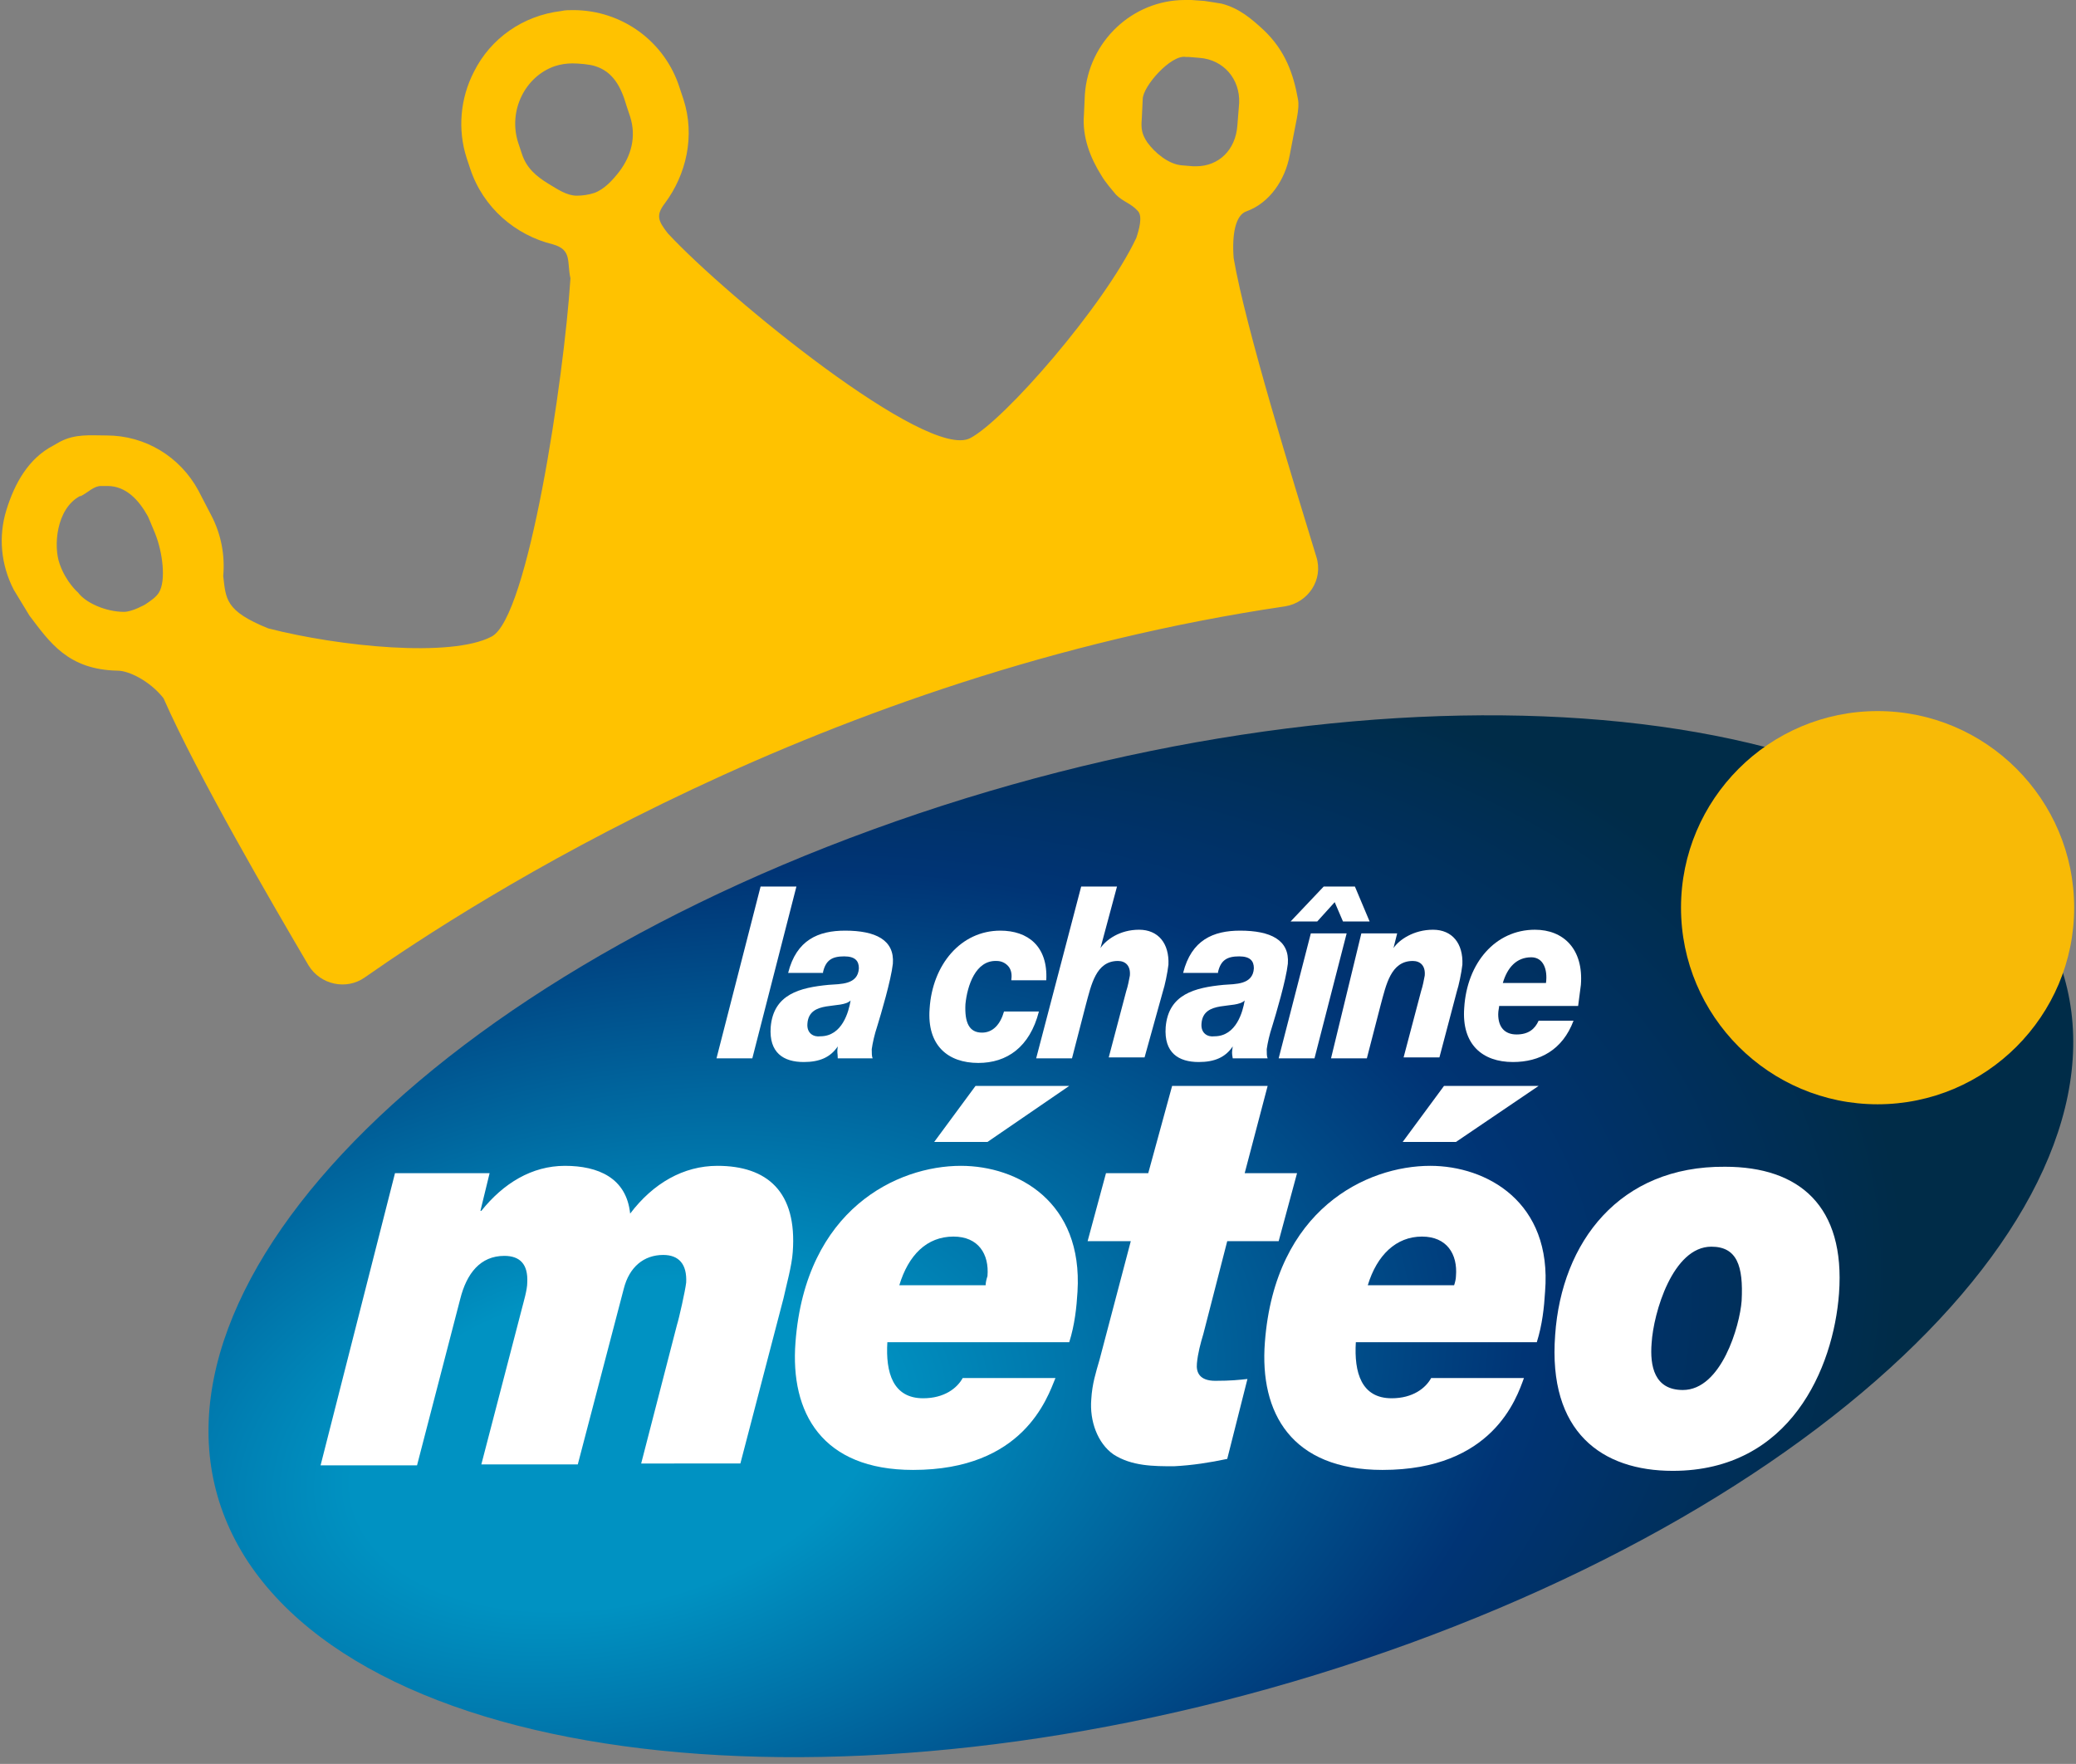
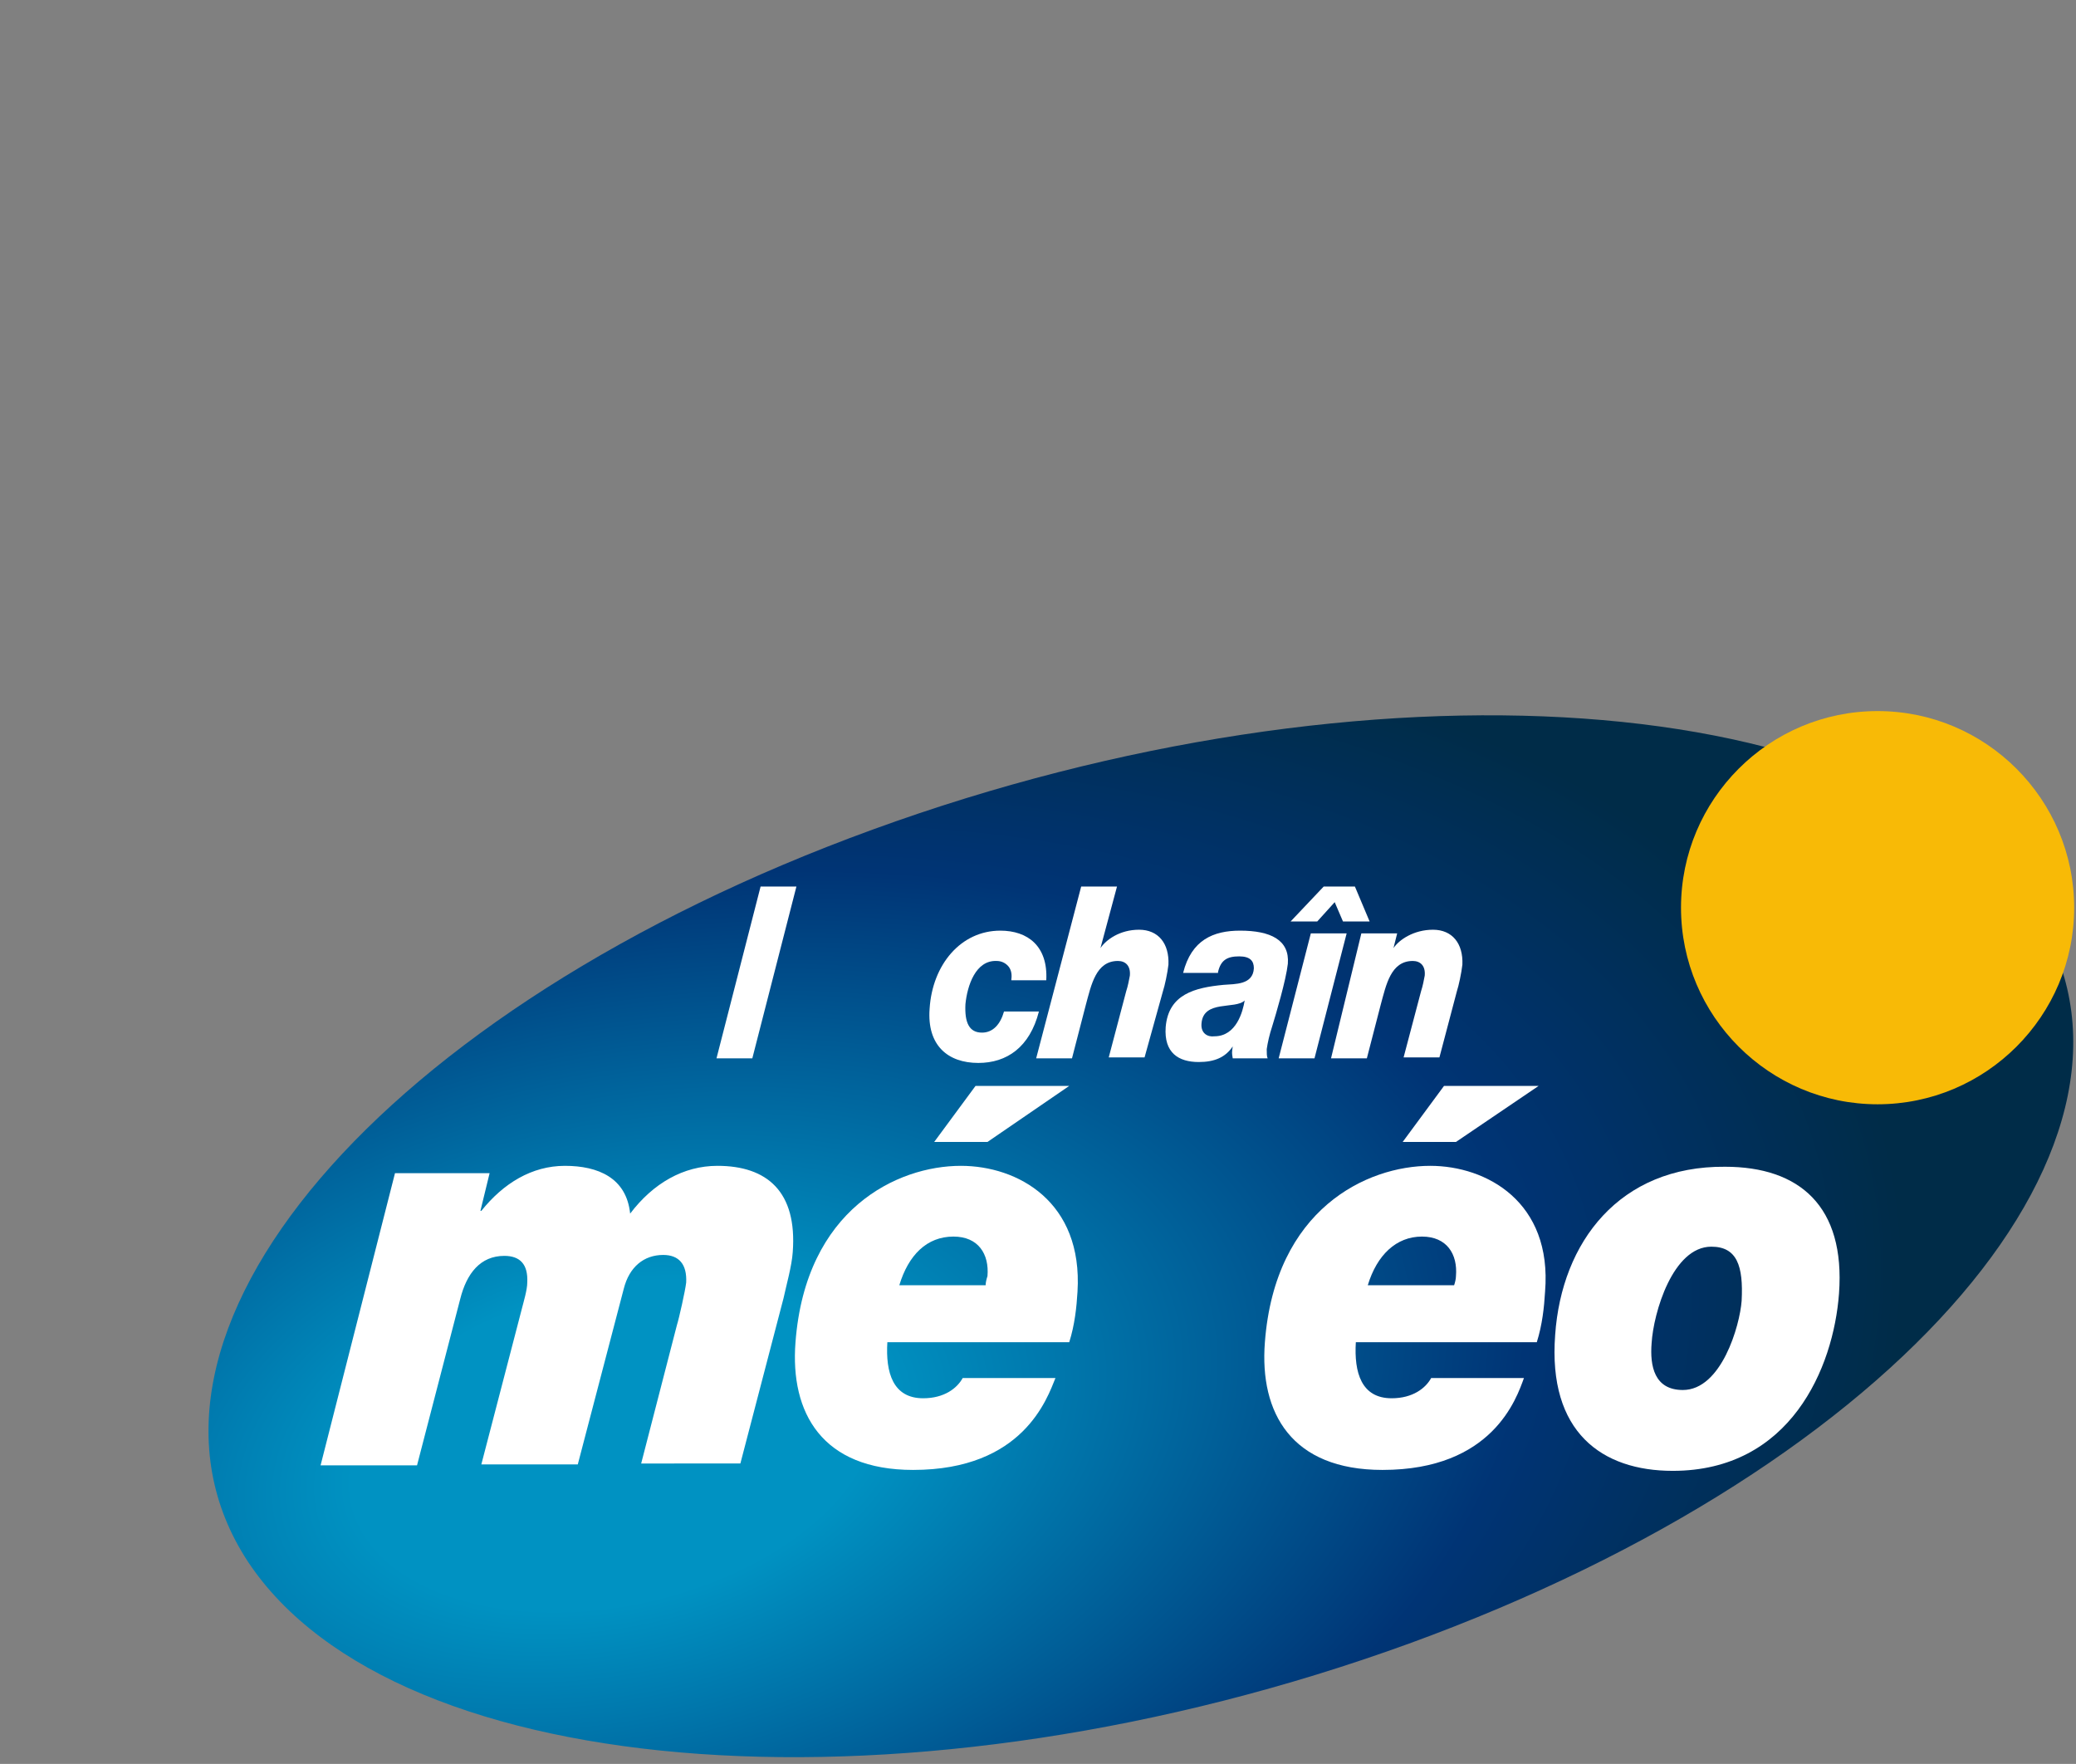
<svg xmlns="http://www.w3.org/2000/svg" version="1.2" baseProfile="tiny" x="0px" y="0px" viewBox="0 0 226 192" overflow="visible" xml:space="preserve">
  <rect x="0" y="0" width="226" height="192" fill="#808080" stroke="none" />
  <g id="Calque_1">
    <g>
      <g>
        <g>
          <g>
            <radialGradient id="SVGID_1_" cx="563.003" cy="398.619" r="89.233" gradientTransform="matrix(1.534 -0.571 0.579 0.861 -1027.716 135.655)" gradientUnits="userSpaceOnUse">
              <stop offset="1.162660e-02" style="stop-color:#0092C2" />
              <stop offset="0.194" style="stop-color:#0092C2" />
              <stop offset="0.68" style="stop-color:#003475" />
              <stop offset="0.961" style="stop-color:#002C48" />
              <stop offset="0.995" style="stop-color:#002C48" />
            </radialGradient>
            <path fill="url(#SVGID_1_)" d="M221.4,99.2c16.1,24.5-14.4,60.2-68,79.7c-53.7,19.5-110.2,15.5-126.4-8.9       c-16.1-24.5,14.4-60.2,68-79.7C148.8,70.7,205.3,74.7,221.4,99.2z" />
          </g>
        </g>
      </g>
      <path fill="#FFFFFF" d="M82.8,96.5h3.9l-4.8,18.7H78L82.8,96.5z" />
-       <path fill="#FFFFFF" d="M87.9,111.4c0.2-2.6,3.7-1.5,4.7-2.5h0c-0.2,1.2-0.9,3.9-3.3,3.9C88.6,112.9,87.8,112.5,87.9,111.4z     M89.6,105.8c0.3-1.3,1-1.7,2.3-1.7c1.2,0,1.6,0.5,1.6,1.3c-0.1,1.8-2,1.7-3.3,1.8c-3.1,0.3-6,1-6.3,4.6c-0.2,2.8,1.4,3.8,3.6,3.8    c1.7,0,2.9-0.5,3.7-1.7h0c-0.1,0.7,0,0.7,0,1.3h3.8c-0.1-0.2-0.1-0.6-0.1-1c0.1-0.7,0.3-1.6,0.6-2.5c0.4-1.3,1.5-5,1.7-6.8    c0.2-2.6-1.9-3.6-5.2-3.6c-2.9,0-5.3,1-6.2,4.6H89.6z" />
      <path fill="#FFFFFF" d="M110.1,106.6c0.1-0.7-0.1-1.2-0.4-1.5c-0.3-0.3-0.7-0.5-1.2-0.5c-2.3-0.1-3.2,2.7-3.4,4.7    c-0.1,2,0.4,3.1,1.8,3.1c1.2,0,2-0.9,2.4-2.3h3.8c-1,3.9-3.5,5.6-6.6,5.6c-3.3,0-5.6-1.9-5.3-5.9c0.3-4.8,3.4-8.5,7.7-8.5    c3,0,5.2,1.7,5,5.4H110.1z" />
      <path fill="#FFFFFF" d="M117.7,96.5h3.9l-1.8,6.7l0,0c0.6-0.9,2.1-2,4.2-2c2.1,0,3.3,1.5,3.2,3.8c-0.1,0.9-0.4,2.3-0.6,2.9l-2,7.2    h-3.9l1.9-7.2c0.2-0.6,0.3-1.2,0.4-1.7c0.1-1.1-0.5-1.6-1.3-1.6c-2.4,0-2.9,2.6-3.5,4.8l-1.5,5.8h-3.9L117.7,96.5z" />
      <path fill="#FFFFFF" d="M130.8,111.4c0.2-2.6,3.7-1.5,4.7-2.5h0c-0.2,1.2-0.9,3.9-3.3,3.9C131.5,112.9,130.7,112.5,130.8,111.4z     M132.6,105.8c0.3-1.3,1-1.7,2.3-1.7c1.2,0,1.6,0.5,1.6,1.3c-0.1,1.8-2,1.7-3.3,1.8c-3.1,0.3-6,1-6.3,4.6    c-0.2,2.8,1.4,3.8,3.6,3.8c1.7,0,2.9-0.5,3.7-1.7h0c-0.1,0.7-0.1,0.7,0,1.3h3.8c-0.1-0.2-0.1-0.6-0.1-1c0.1-0.7,0.3-1.6,0.6-2.5    c0.4-1.3,1.5-5,1.7-6.8c0.2-2.6-1.9-3.6-5.2-3.6c-2.9,0-5.3,1-6.2,4.6H132.6z" />
      <path fill="#FFFFFF" d="M140.5,100.3l3.6-3.8h3.4l1.6,3.8h-2.9l-0.9-2.1l-1.9,2.1H140.5z M142.7,101.6h3.9l-3.5,13.6h-3.9    L142.7,101.6z" />
      <path fill="#FFFFFF" d="M148.2,101.6h3.9l-0.4,1.6h0c0.6-0.9,2.2-2,4.3-2c2.1,0,3.3,1.5,3.2,3.8c-0.1,0.9-0.4,2.3-0.6,2.9    l-1.9,7.2h-3.9l1.9-7.2c0.2-0.6,0.3-1.2,0.4-1.7c0.1-1.1-0.5-1.6-1.3-1.6c-2.4,0-2.9,2.6-3.5,4.8l-1.5,5.8h-3.9L148.2,101.6z" />
-       <path fill="#FFFFFF" d="M163.6,107c0.5-1.7,1.5-2.8,3.1-2.8c1.3,0,1.8,1.3,1.6,2.8H163.6z M171.8,109.5c0.1-0.8,0.2-1.5,0.3-2.3    c0.3-3.9-1.9-6-5-6c-4.3,0-7.4,3.6-7.7,8.5c-0.3,4,2,5.9,5.3,5.9c2.9,0,5.4-1.3,6.6-4.5h-3.8c-0.4,0.9-1.1,1.5-2.4,1.5    c-1.3,0-2-0.8-2-2.2c0-0.4,0.1-0.7,0.1-0.9H171.8z" />
      <g>
        <path fill="#FFFFFF" d="M43,127.7h10.3l-1,4.1h0.1c2.4-3,5.5-4.9,9.1-4.9c3.6,0,6.7,1.3,7.1,5.2c2.5-3.3,5.8-5.2,9.5-5.2     c5.4,0,8.7,2.8,8.2,9.4c-0.1,1.5-0.7,3.6-1,5l-4.7,18H69.8l3.9-15.1c0.2-0.6,0.9-3.7,1-4.6c0.1-2-0.8-3-2.5-3     c-2.1,0-3.7,1.3-4.3,3.7l-5,19.1H52.4l4.4-16.9c0.2-0.8,0.6-2.1,0.6-2.9c0.1-2-0.8-2.9-2.5-2.9c-2.6,0-4.1,1.9-4.8,4.7l-4.7,18.1     H34.9L43,127.7z" />
-         <path fill="#FFFFFF" d="M135.5,127.7h5.7l-2,7.4h-5.6l-2.6,10.1c-0.3,1-0.6,2.1-0.7,3.2c-0.1,1,0.3,1.9,2,1.9     c1.7,0,2.6-0.1,3.5-0.2l-2.2,8.7c-1.9,0.4-3.8,0.7-5.8,0.8c-2.2,0-4.6,0-6.6-1.3c-1.7-1.2-2.6-3.6-2.4-6c0.1-1.7,0.5-2.9,0.9-4.3     l3.4-12.9h-4.7l2-7.4h4.6l2.6-9.5H138L135.5,127.7z" />
        <path fill="#FFFFFF" d="M179.8,146.2c0.2-3.3,2.3-10.5,6.5-10.5c2.8,0,3.5,2.1,3.3,5.9c-0.2,2.7-2.2,9.7-6.4,9.7     C180.1,151.3,179.6,148.7,179.8,146.2z M169.3,145.3c-0.8,10.6,5.1,14.8,12.8,14.8c12.8,0,17.5-11.2,18.1-19.3     c0.7-9.5-4.3-13.8-12.4-13.8C176.3,126.9,170,135.2,169.3,145.3z" />
        <path fill="#FFFFFF" d="M155.7,126.9c-6.9,0-16.9,4.7-18,19.2c-0.6,7.7,2.9,13.9,12.8,13.9c12,0,14.6-7.8,15.4-10h-10.1     c-0.6,1.1-2,2.2-4.3,2.2c-3.3,0-4.1-2.8-3.9-6.1h19.7c0.6-1.9,0.8-3.8,0.9-5.5C169,130.8,161.8,126.9,155.7,126.9z M158.3,139.9     h-9.4c1-3.3,3.1-5.3,5.9-5.3c2.7,0,3.9,1.9,3.7,4.3C158.5,139.2,158.4,139.6,158.3,139.9z" />
        <g>
          <path fill="#FFFFFF" d="M104.6,126.9c-6.9,0-16.9,4.7-18,19.2c-0.6,7.7,2.9,13.9,12.8,13.9c12,0,14.6-7.8,15.5-10h-10.1      c-0.6,1.1-2,2.2-4.3,2.2c-3.3,0-4.1-2.8-3.9-6.1h19.8c0.6-1.9,0.8-3.8,0.9-5.5C117.9,130.8,110.8,126.9,104.6,126.9z       M107.3,139.9h-9.4c1-3.3,3-5.3,5.9-5.3c2.7,0,3.9,1.9,3.7,4.3C107.4,139.2,107.3,139.6,107.3,139.9z" />
        </g>
        <polygon fill="#FFFFFF" points="158.5,124.3 167.5,118.2 157.2,118.2 152.7,124.3    " />
        <polygon fill="#FFFFFF" points="107.5,124.3 116.4,118.2 106.2,118.2 101.7,124.3    " />
      </g>
      <path fill="#F8BA06" d="M225.8,98.8c0-11.8-9.6-21.4-21.4-21.4s-21.4,9.6-21.4,21.4c0,11.8,9.6,21.4,21.4,21.4    S225.8,110.6,225.8,98.8z" />
-       <path fill="#FFC200" d="M134.3,28.1c-0.2-2.6,0.2-4.7,1.4-5.1c2.5-0.9,4.2-3.4,4.7-6.1c0.7-3.8,1.1-5,0.9-6.1    c-0.5-2.8-1.4-5.3-3.7-7.5c-1.4-1.3-2.7-2.4-4.6-2.9c-0.6-0.1-1.2-0.2-1.9-0.3L129.7,0c-0.2,0-0.5,0-0.7,0h0    c-5.7,0-10.5,4.5-10.9,10.3l-0.1,2.2c-0.2,2.4,0.7,4.7,1.9,6.6c0.4,0.7,1.1,1.5,1.6,2.1c0.8,0.8,1.6,0.9,2.4,1.8    c0.5,0.6,0.1,2-0.2,2.9c-3.5,7.4-14.4,19.9-18.1,21.8c-4.7,2.4-26.4-15.3-32.9-22.3c-1.1-1.4-1.3-2-0.3-3.3    c2.3-3.1,3.3-7.3,2-11.3L74,9.6c-1.6-5.1-6.3-8.5-11.6-8.5c-0.4,0-0.9,0-1.3,0.1c-4.2,0.5-7.7,3-9.5,6.6c-1.5,2.9-1.8,6.3-0.8,9.4    l0.4,1.2c1.4,4.2,4.9,7.2,9,8.2c2.1,0.6,1.5,1.9,1.9,3.7c-0.7,10.9-4.6,37-8.6,39c-4.4,2.3-16.5,1.1-24.3-0.9    c-4.7-1.9-4.6-3.2-4.9-5.7c0.2-2.2-0.2-4.5-1.3-6.6l-1.4-2.7c-2-3.7-5.8-6-10-6c-1.8,0-3.4-0.2-5.1,0.7l-0.7,0.4    c-2.7,1.4-4.2,4.1-5.1,7c-0.9,2.9-0.6,6,0.8,8.7L3.2,67c2.2,2.9,4.2,5.9,9.6,6c1.2,0,3.5,1.1,5,3c0,0,0,0,0,0    c3.7,8.4,11.8,22.3,15.8,29.1c1.3,2.1,4.1,2.7,6.1,1.3c11.7-8.2,50.1-33,100.2-40.4c2.5-0.4,4.2-2.9,3.4-5.4    C140.8,52.4,135.6,35.7,134.3,28.1z M17.3,64.5c-0.3,0.5-0.9,0.9-1.5,1.3c0,0-1.4,0.8-2.3,0.8c-2,0-4.2-1-5-2.1c0,0-1.3-1.1-2-3.1    c-0.7-1.9-0.4-6,2.2-7.4l0.1,0c0.8-0.4,1.4-1.1,2.2-1.1l0.7,0c2,0,3.4,1.5,4.4,3.3c0,0,0.4,0.9,0.8,1.9    C17.7,60.1,18.1,63.2,17.3,64.5z M67.4,18.7c-0.7,0.9-1.6,1.9-2.7,2.3c-0.6,0.2-1.3,0.3-1.9,0.3c-1.1,0-2.1-0.7-3.1-1.3    c-1.3-0.8-2.4-1.7-2.9-3.3l-0.4-1.2c-1.1-3.5,0.8-7.2,4-8.3c0.6-0.2,1.3-0.3,1.9-0.3c0.7,0,1.9,0.1,2.5,0.3    c1.9,0.6,2.8,2.2,3.4,4.3l0.4,1.2C69.3,14.9,68.7,17,67.4,18.7z M130.2,18.1c-0.1,0-0.2,0-0.3,0l-1.2-0.1c-1.5-0.1-3-1.4-3.8-2.5    c-0.6-0.9-0.7-1.5-0.6-2.6l0.1-2.1c0-1.4,3.1-4.9,4.7-4.6c0.1,0,0.2,0,0.3,0l1.2,0.1c2.6,0.2,4.4,2.3,4.3,4.9l-0.2,2.5    C134.5,16.3,132.7,18.1,130.2,18.1z" />
    </g>
  </g>
</svg>